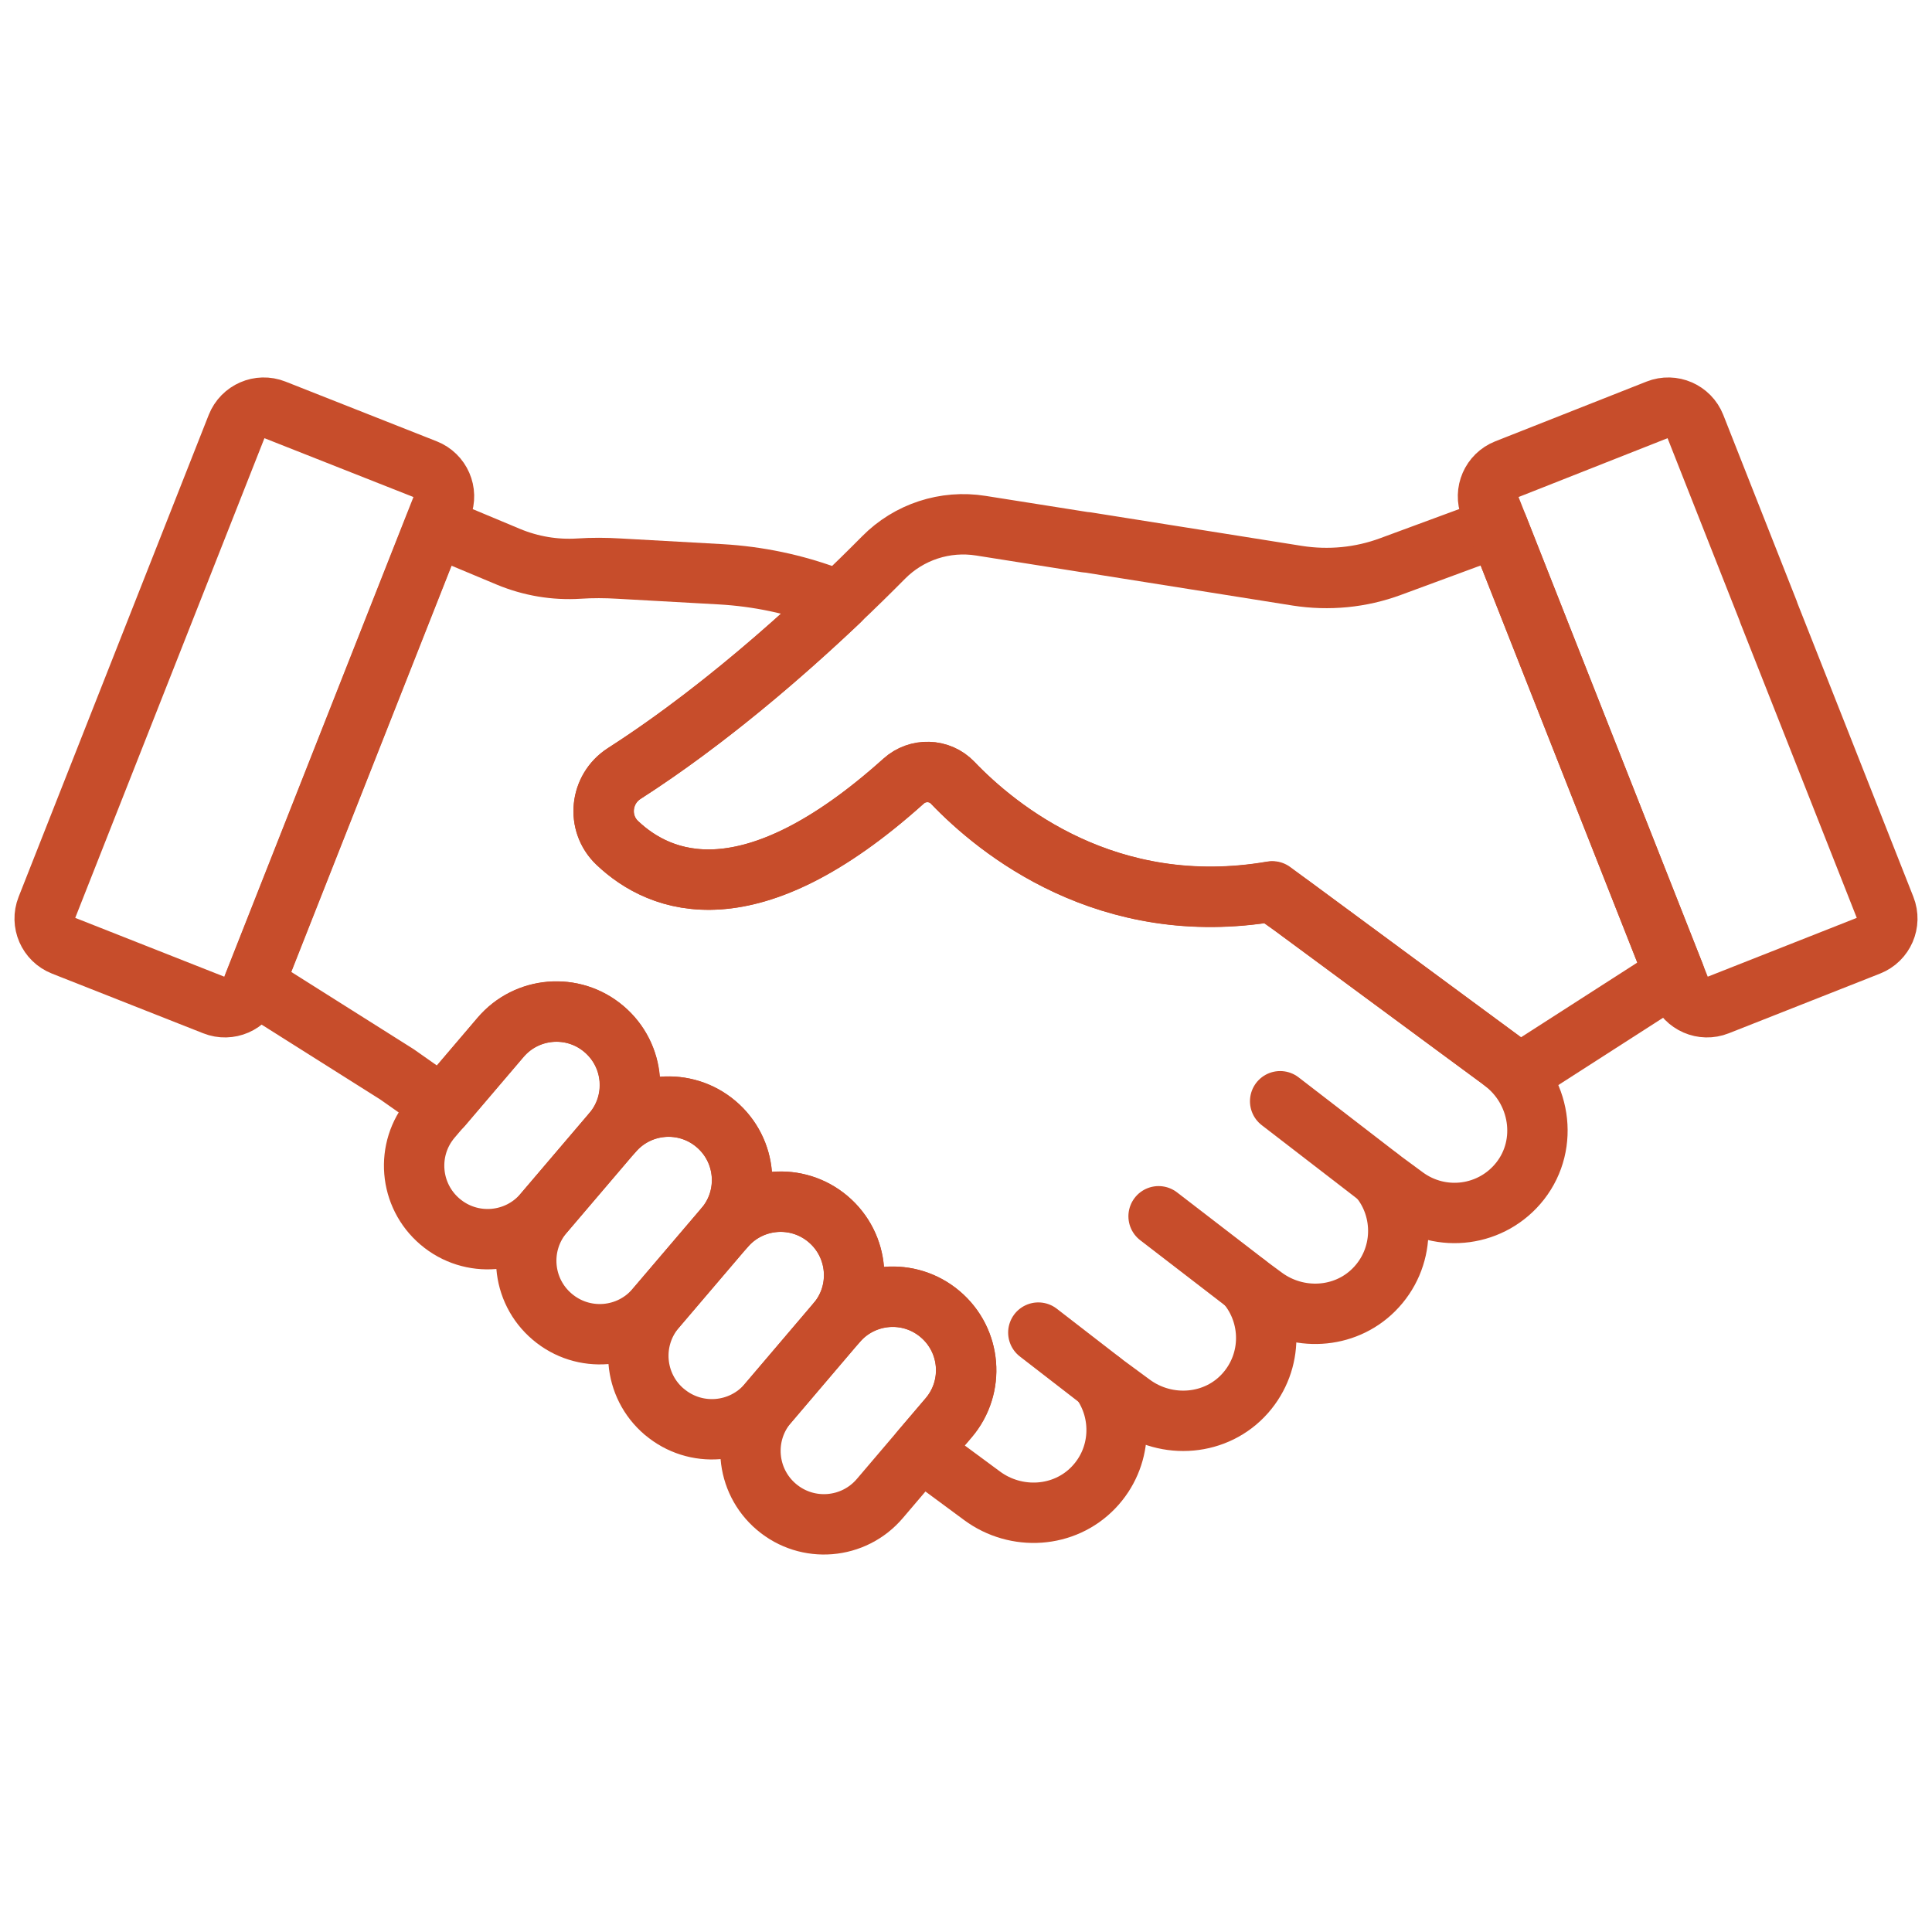
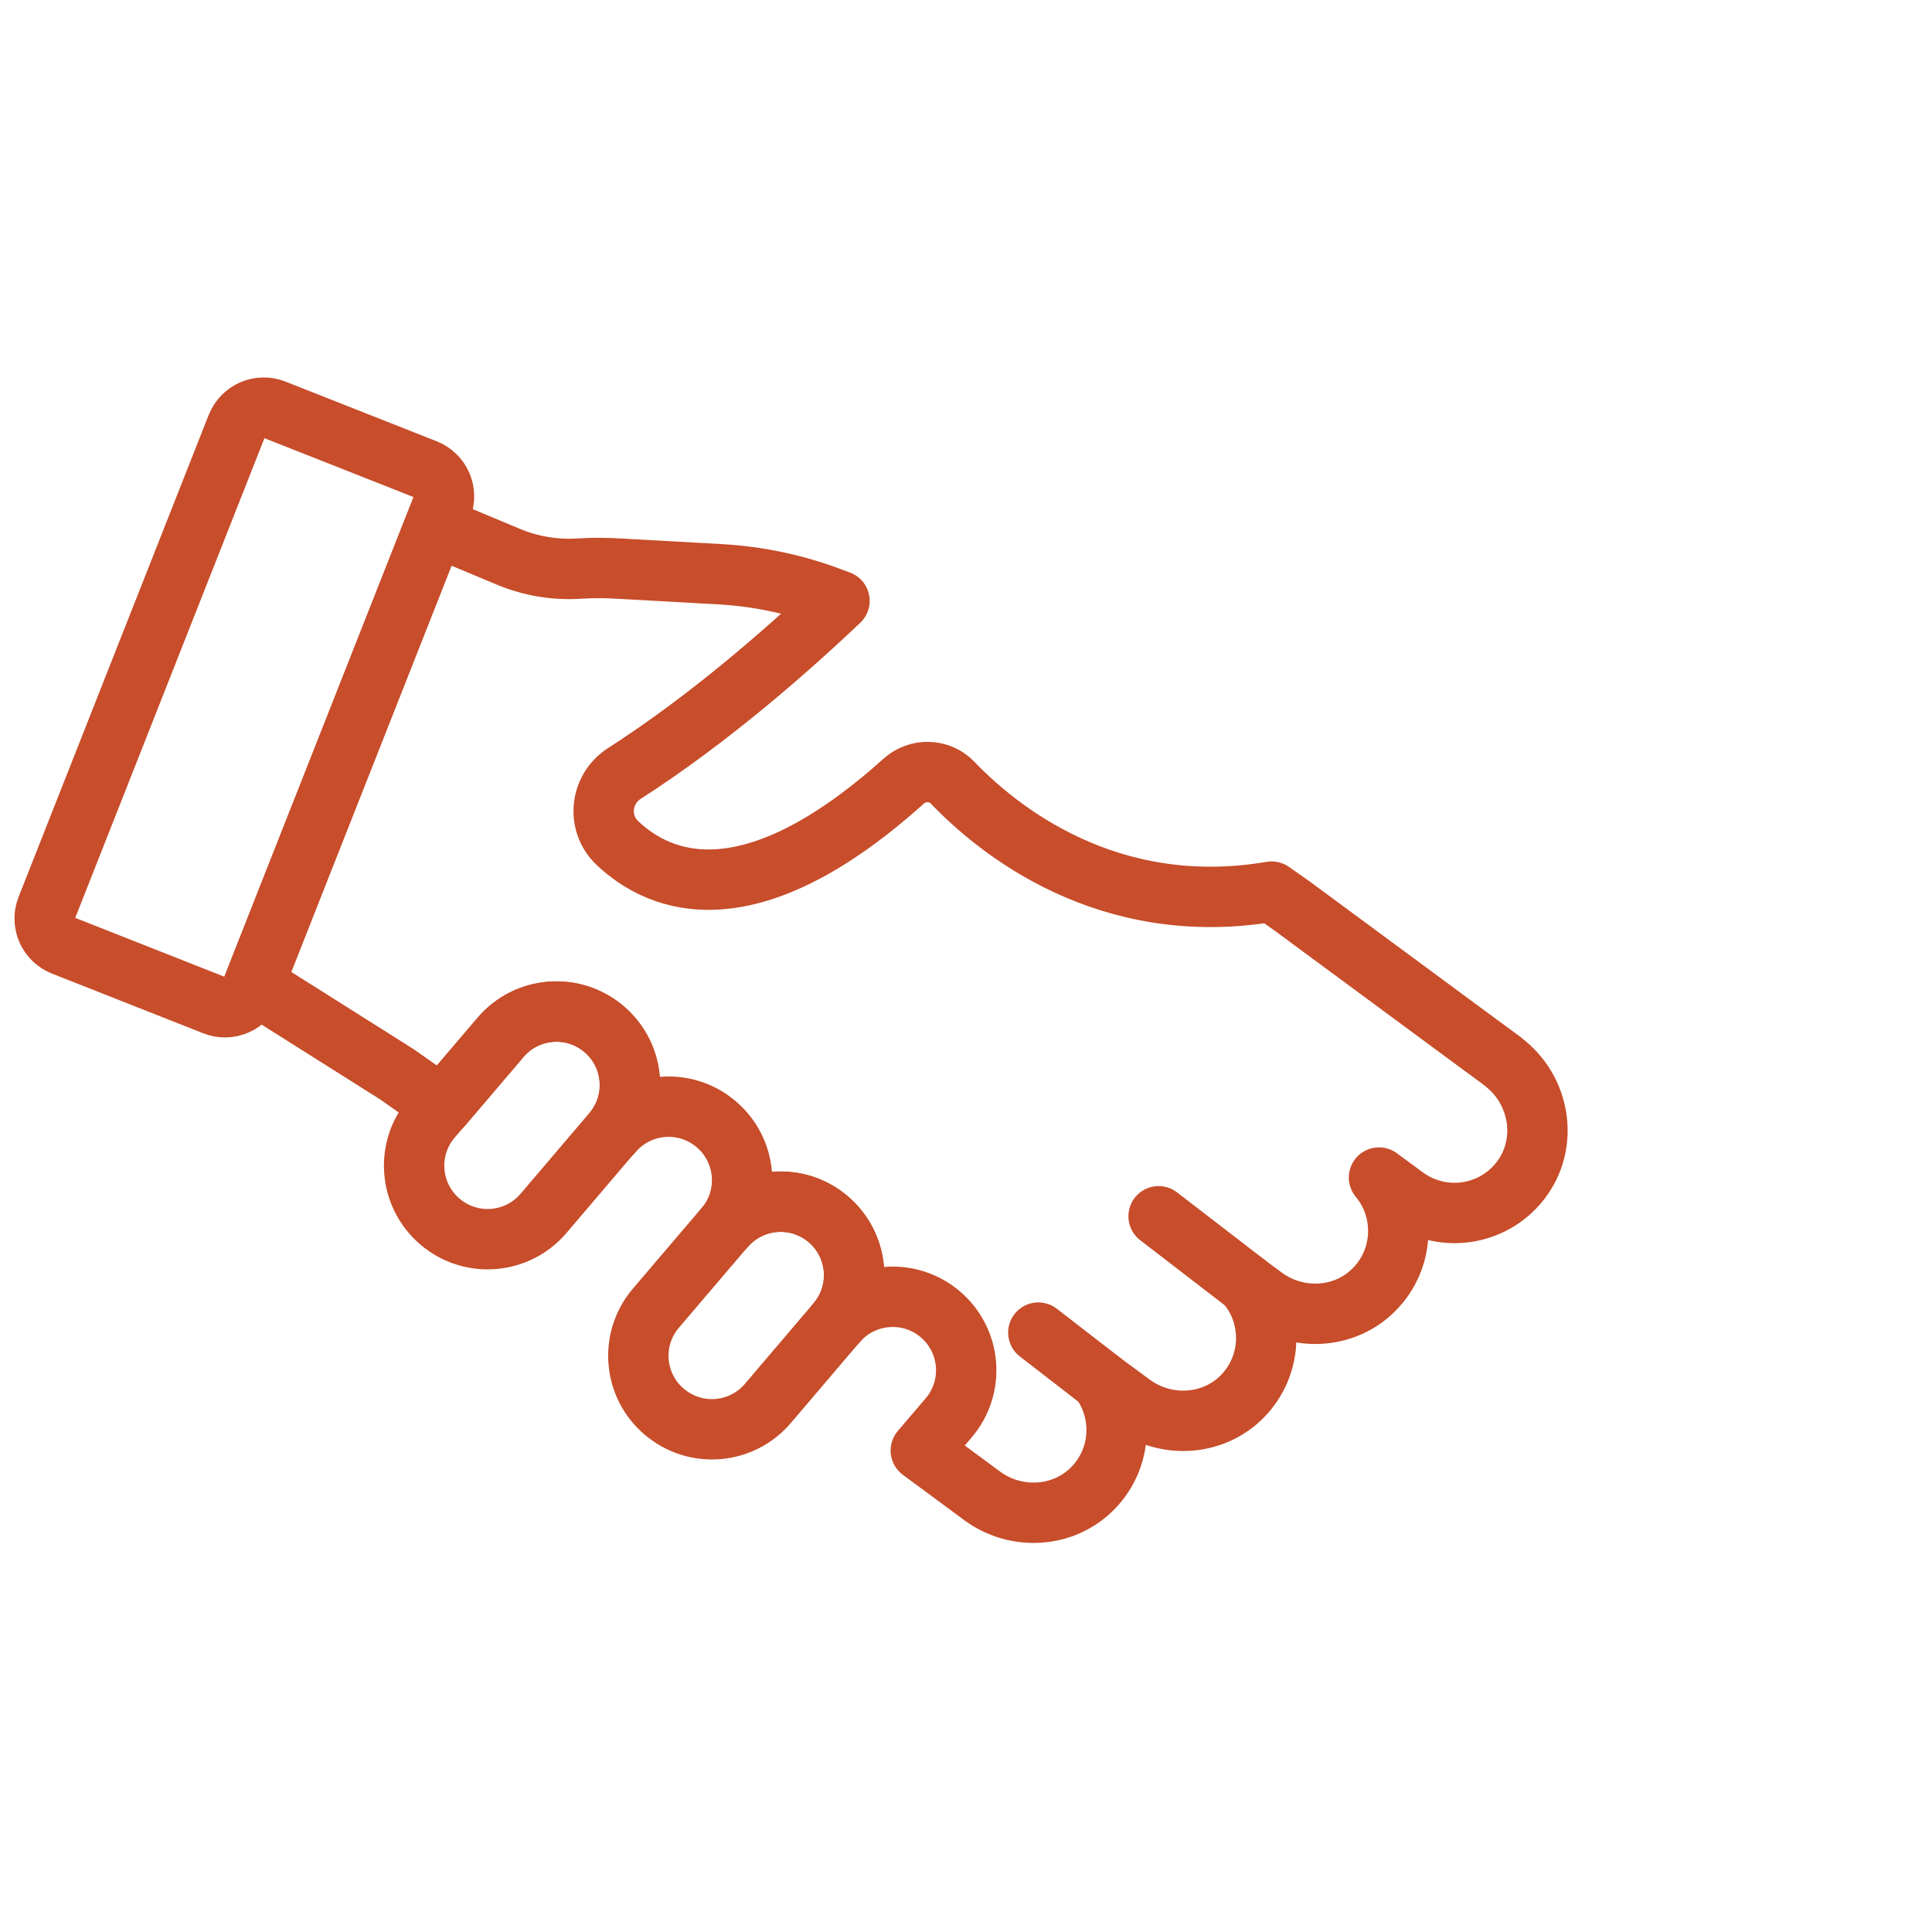
<svg xmlns="http://www.w3.org/2000/svg" width="48" height="48" viewBox="0 0 48 48" fill="none">
  <path d="M1.16 22.558L5.883 10.584C6.03 10.214 6.447 10.032 6.817 10.178L10.575 11.662C10.945 11.808 11.127 12.226 10.981 12.595L6.258 24.569C6.111 24.939 5.694 25.121 5.324 24.974L1.566 23.491C1.196 23.345 1.014 22.927 1.16 22.558Z" stroke="#C74D2B" stroke-width="1.5" stroke-linecap="round" stroke-linejoin="round" />
-   <path d="M34.262 29.254L31.805 27.36" stroke="#C74D2B" stroke-width="1.5" stroke-linecap="round" stroke-linejoin="round" />
  <path d="M30.972 31.901L28.785 30.218" stroke="#C74D2B" stroke-width="1.5" stroke-linecap="round" stroke-linejoin="round" />
  <path d="M27.355 34.313L25.797 33.108" stroke="#C74D2B" stroke-width="1.5" stroke-linecap="round" stroke-linejoin="round" />
  <path d="M10.934 30.353C10.164 29.7 10.07 28.548 10.723 27.78L12.43 25.776C13.082 25.006 14.235 24.912 15.002 25.565C15.773 26.218 15.867 27.37 15.214 28.138L13.507 30.142C12.854 30.912 11.703 31.006 10.934 30.353Z" stroke="#C74D2B" stroke-width="1.5" stroke-linecap="round" stroke-linejoin="round" />
-   <path d="M13.72 32.714C12.949 32.062 12.856 30.91 13.508 30.142L15.217 28.138C15.87 27.367 17.022 27.274 17.79 27.926C18.56 28.579 18.654 29.731 18.001 30.499L16.292 32.503C15.64 33.274 14.488 33.367 13.72 32.714Z" stroke="#C74D2B" stroke-width="1.5" stroke-linecap="round" stroke-linejoin="round" />
  <path d="M16.505 35.076C15.734 34.423 15.641 33.271 16.294 32.503L18.002 30.499C18.655 29.731 19.807 29.635 20.575 30.288C21.343 30.941 21.439 32.093 20.786 32.861L19.08 34.865C18.427 35.635 17.275 35.729 16.507 35.076H16.505Z" stroke="#C74D2B" stroke-width="1.5" stroke-linecap="round" stroke-linejoin="round" />
-   <path d="M19.29 37.438C18.52 36.785 18.426 35.633 19.079 34.865L20.785 32.861C21.438 32.09 22.59 31.997 23.358 32.65C24.128 33.302 24.222 34.454 23.569 35.222L21.863 37.226C21.21 37.997 20.058 38.09 19.29 37.438Z" stroke="#C74D2B" stroke-width="1.5" stroke-linecap="round" stroke-linejoin="round" />
  <path d="M37.328 26.364L36.408 25.687L32.089 22.5L31.594 22.152C27.517 22.846 24.783 20.611 23.669 19.447C23.343 19.107 22.8 19.092 22.45 19.409C18.627 22.843 16.412 21.962 15.336 20.942C14.82 20.451 14.909 19.606 15.509 19.219C17.564 17.899 19.484 16.231 20.857 14.928L20.612 14.837C19.743 14.511 18.831 14.321 17.907 14.268L15.377 14.127C15.046 14.107 14.715 14.105 14.384 14.127C13.786 14.165 13.188 14.064 12.634 13.834L10.803 13.068L6.312 24.451L9.862 26.691L10.985 27.48L12.435 25.779C13.088 25.008 14.24 24.915 15.008 25.567C15.778 26.22 15.872 27.372 15.219 28.14C15.872 27.37 17.024 27.276 17.792 27.929C18.562 28.582 18.656 29.734 18.003 30.502C18.656 29.731 19.808 29.638 20.576 30.291C21.346 30.943 21.44 32.095 20.787 32.863C21.44 32.095 22.592 31.999 23.36 32.652C24.13 33.305 24.224 34.457 23.571 35.225L22.877 36.038L24.401 37.164C25.248 37.788 26.441 37.716 27.169 36.955C27.877 36.216 27.917 35.1 27.353 34.315L28.119 34.879C28.99 35.523 30.226 35.424 30.941 34.611C31.635 33.823 31.618 32.669 30.97 31.903L31.4 32.22C32.23 32.834 33.399 32.777 34.131 32.047C34.908 31.272 34.93 30.055 34.261 29.256L34.906 29.731C35.809 30.396 37.076 30.226 37.769 29.34C38.492 28.414 38.271 27.065 37.325 26.366L37.328 26.364Z" stroke="#C74D2B" stroke-width="1.5" stroke-linecap="round" stroke-linejoin="round" />
-   <path d="M26.993 13.476L24.37 13.061C23.482 12.919 22.582 13.214 21.951 13.853C20.65 15.168 18.195 17.494 15.507 19.217C14.907 19.603 14.818 20.448 15.334 20.94C16.409 21.962 18.624 22.841 22.448 19.406C22.8 19.09 23.34 19.104 23.667 19.445C24.78 20.609 27.521 22.848 31.611 22.145L37.76 26.681L41.602 24.213L37.215 13.092L34.548 14.076C33.809 14.35 33.012 14.426 32.232 14.304L30.195 13.98C28.397 13.694 26.991 13.471 26.991 13.471L26.993 13.476Z" stroke="#C74D2B" stroke-width="1.5" stroke-linecap="round" stroke-linejoin="round" />
-   <path d="M43.938 15.199L42.117 10.584C41.971 10.214 41.553 10.032 41.183 10.178L37.425 11.662C37.055 11.808 36.873 12.226 37.019 12.595L41.742 24.569C41.889 24.939 42.306 25.121 42.676 24.974L46.434 23.491C46.804 23.345 46.986 22.927 46.84 22.558L45.122 18.204L43.936 15.202L43.938 15.199Z" stroke="#C74D2B" stroke-width="1.5" stroke-linecap="round" stroke-linejoin="round" />
</svg>